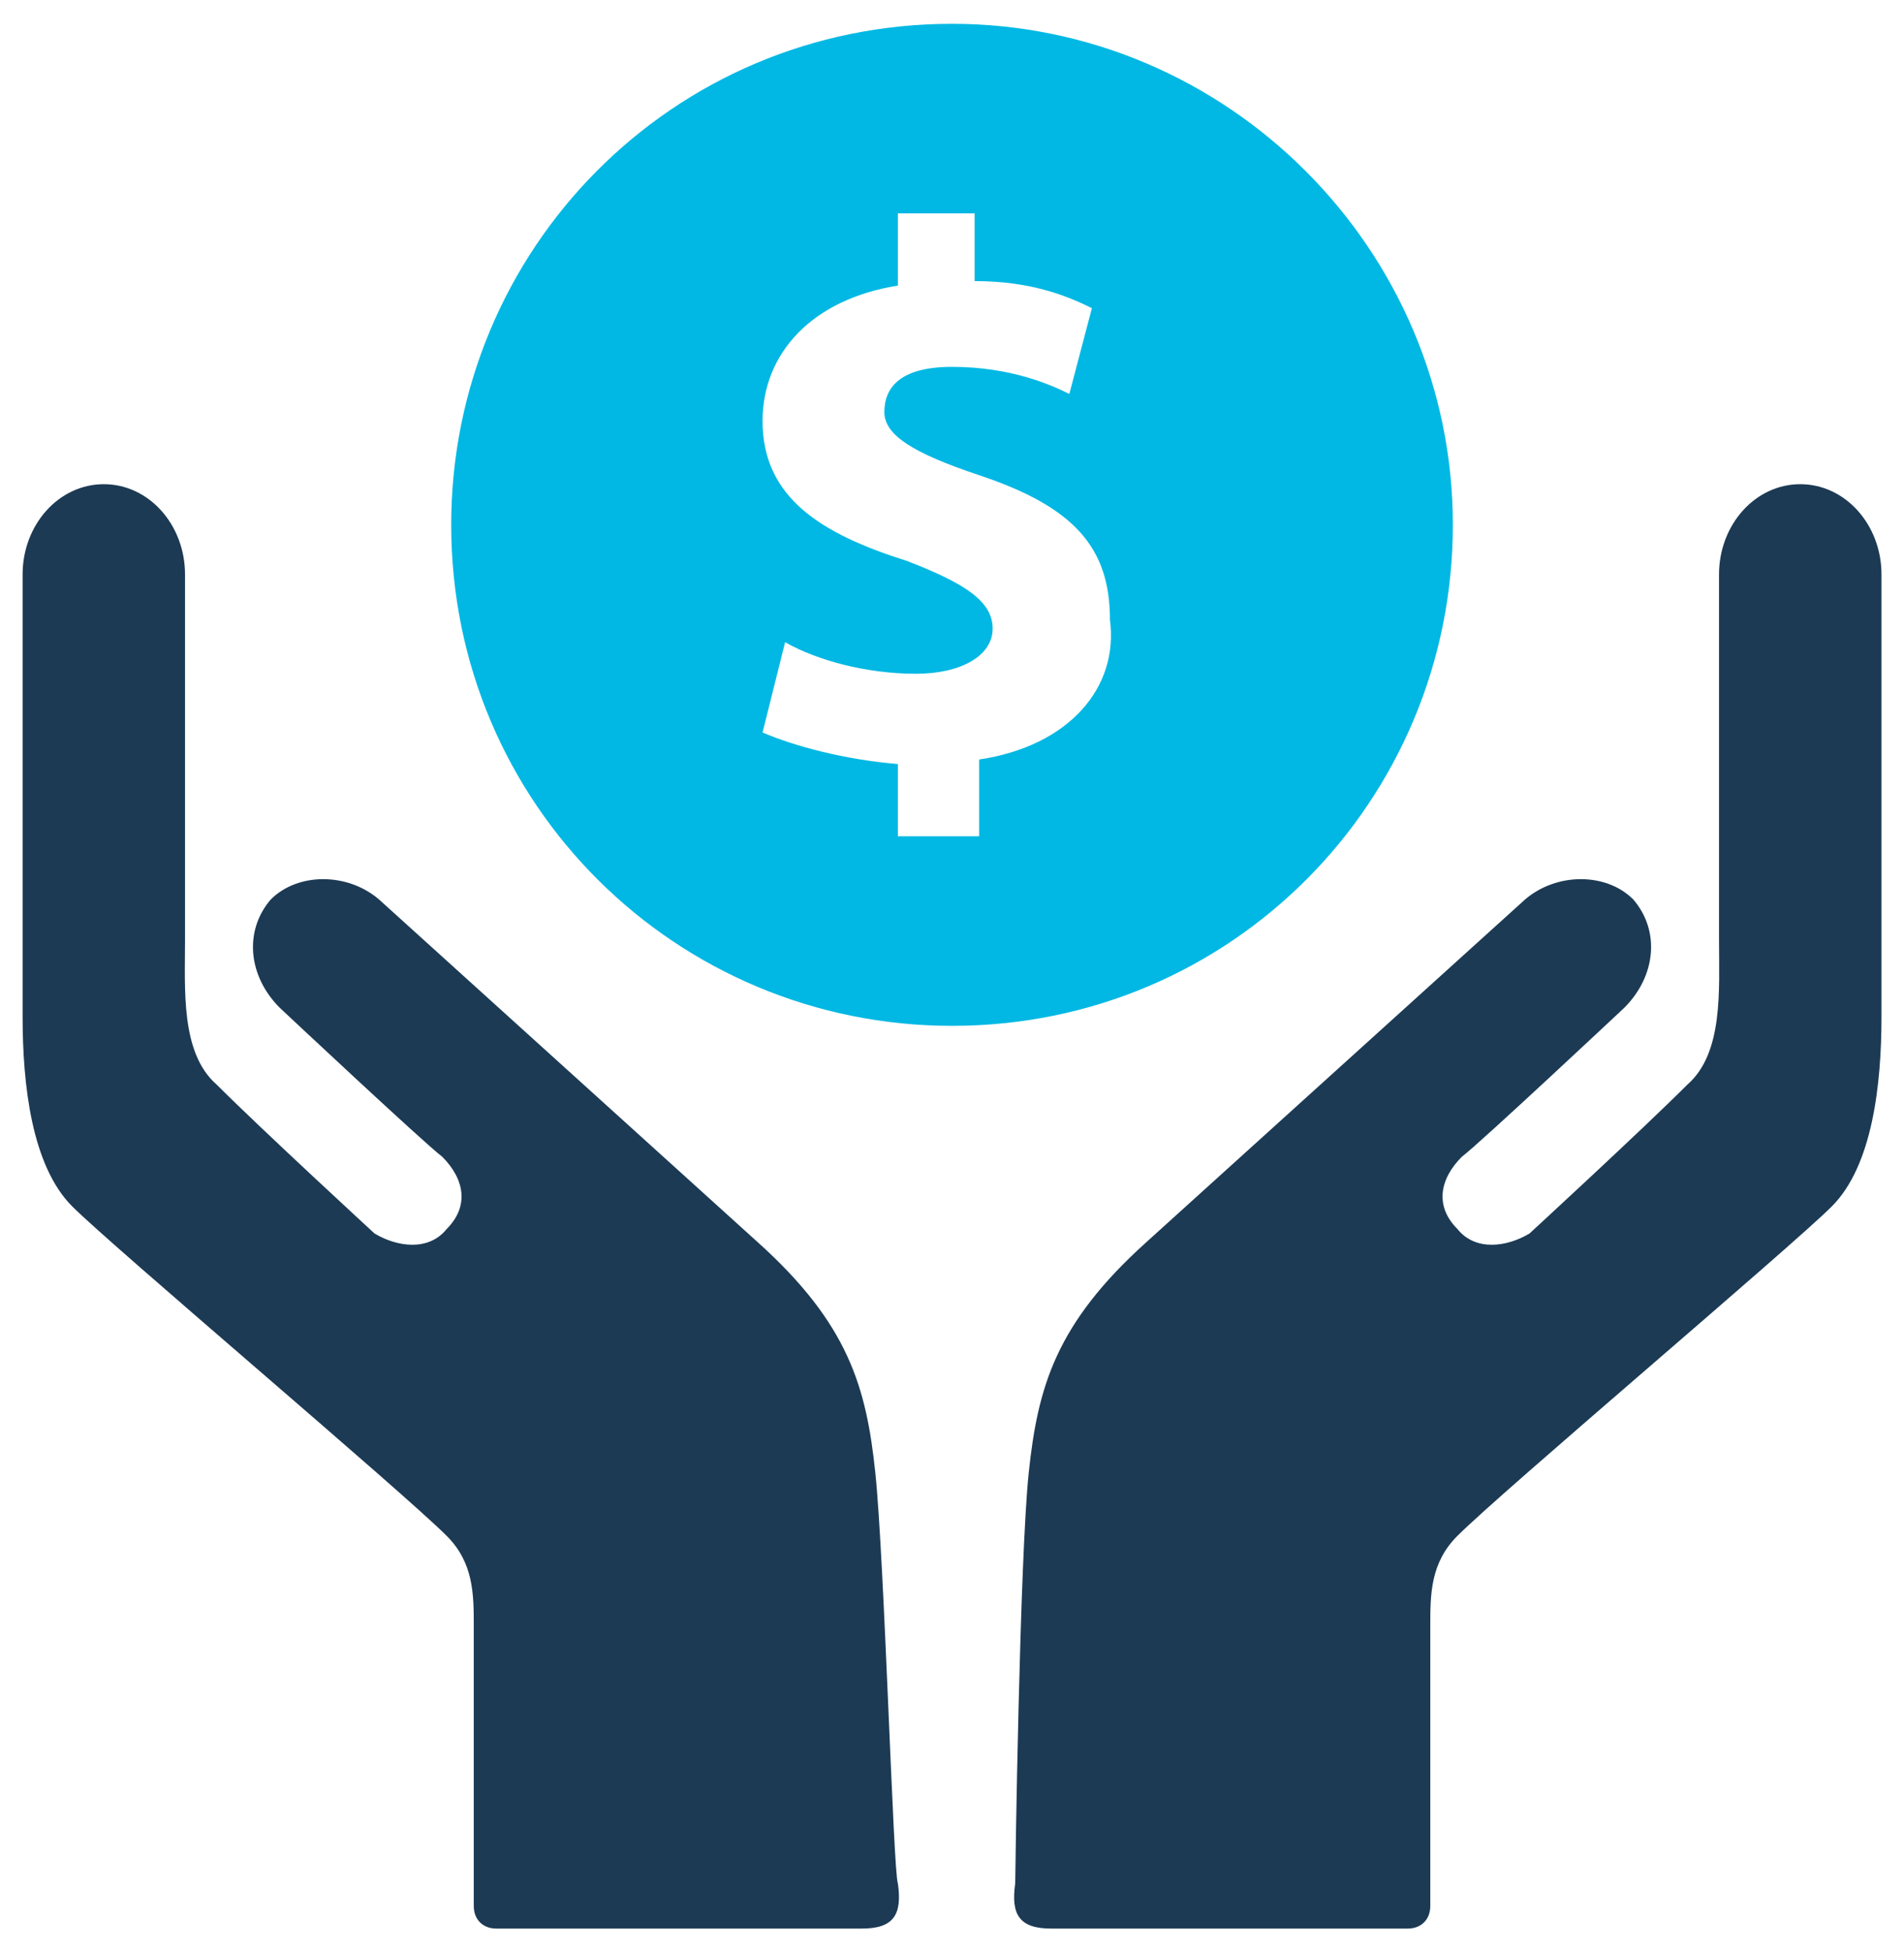
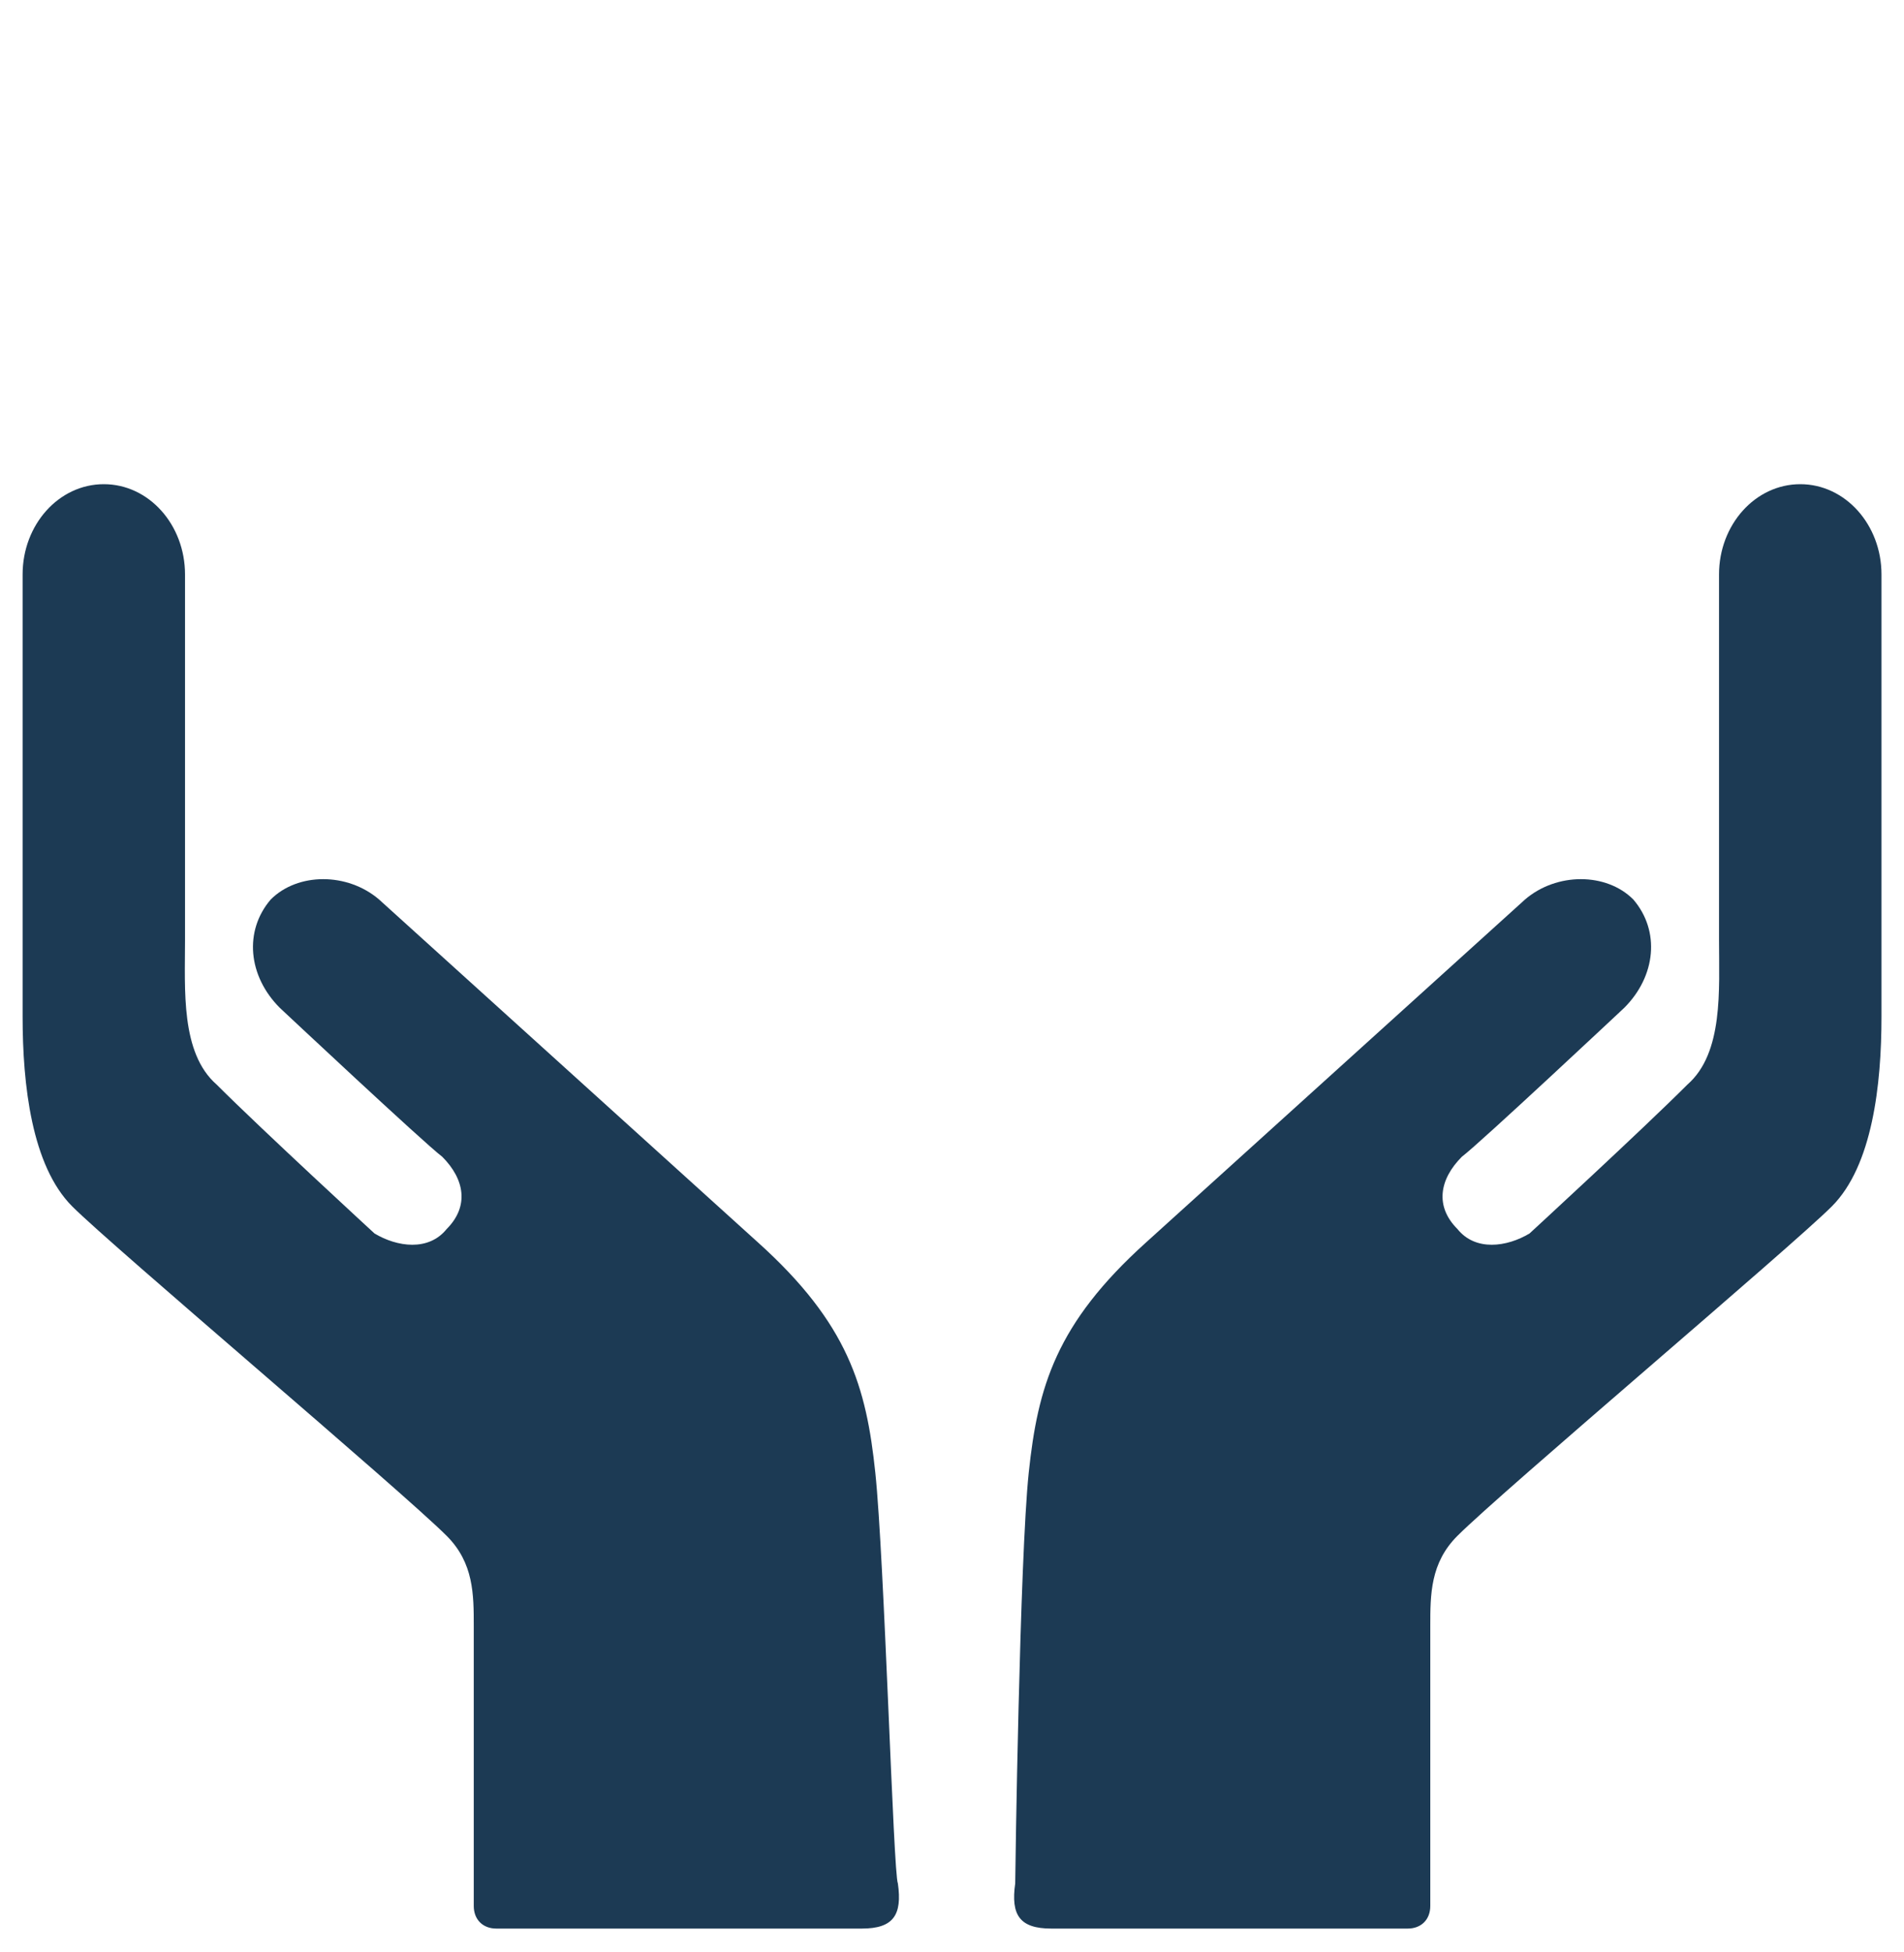
<svg xmlns="http://www.w3.org/2000/svg" width="40" height="41" viewBox="0 0 40 41" fill="none">
  <path d="M21.612 30.927C21.802 29.126 22.181 27.799 24.076 26.092L32.039 18.889C32.702 18.32 33.745 18.32 34.313 18.889C34.882 19.552 34.787 20.5 34.124 21.163C34.124 21.163 31.091 24.007 30.712 24.291C30.238 24.765 30.143 25.334 30.617 25.808C30.996 26.282 31.659 26.187 32.133 25.903C32.133 25.903 34.503 23.723 35.451 22.775C36.209 22.111 36.114 20.784 36.114 19.742V12.064C36.114 11.021 36.873 10.168 37.821 10.168C38.768 10.168 39.527 11.021 39.527 12.064V21.353C39.527 22.775 39.337 24.481 38.484 25.334C37.631 26.187 31.565 31.306 30.617 32.254C30.048 32.822 30.048 33.486 30.048 34.149C30.048 34.528 30.048 40.026 30.048 40.026C30.048 40.31 29.858 40.5 29.574 40.5H22.086C21.422 40.5 21.233 40.216 21.328 39.552C21.328 39.362 21.422 32.727 21.612 30.927ZM18.389 30.927C18.2 29.126 17.821 27.799 15.925 26.092L7.963 18.889C7.299 18.32 6.257 18.32 5.688 18.889C5.119 19.552 5.214 20.5 5.877 21.163C5.877 21.163 8.911 24.007 9.29 24.291C9.764 24.765 9.858 25.334 9.385 25.808C9.005 26.282 8.342 26.187 7.868 25.903C7.868 25.903 5.498 23.723 4.55 22.775C3.792 22.111 3.887 20.784 3.887 19.742V12.064C3.887 11.021 3.129 10.168 2.181 10.168C1.233 10.168 0.475 11.021 0.475 12.064V21.353C0.475 22.775 0.664 24.481 1.517 25.334C2.37 26.187 8.437 31.306 9.385 32.254C9.953 32.822 9.953 33.486 9.953 34.149C9.953 34.528 9.953 40.026 9.953 40.026C9.953 40.31 10.143 40.5 10.427 40.5H18.105C18.768 40.5 18.958 40.216 18.863 39.552C18.768 39.362 18.579 32.727 18.389 30.927Z" fill="#1C3A54" />
-   <path d="M20.001 0.5C14.124 0.5 9.479 5.239 9.479 11.021C9.479 16.898 14.219 21.543 20.001 21.543C25.878 21.543 30.522 16.803 30.522 11.021C30.522 5.239 25.783 0.5 20.001 0.5ZM20.57 15.95V17.562H18.863V16.045C17.726 15.95 16.683 15.666 16.02 15.382L16.494 13.486C17.157 13.865 18.2 14.149 19.242 14.149C20.19 14.149 20.854 13.77 20.854 13.201C20.854 12.633 20.285 12.254 19.053 11.78C17.252 11.211 16.02 10.453 16.02 8.841C16.02 7.419 17.062 6.282 18.863 5.998V4.481H20.475V5.903C21.612 5.903 22.37 6.187 22.939 6.472L22.465 8.273C22.086 8.083 21.233 7.704 20.001 7.704C18.863 7.704 18.579 8.178 18.579 8.652C18.579 9.126 19.148 9.505 20.57 9.979C22.56 10.642 23.318 11.495 23.318 13.012C23.508 14.434 22.465 15.666 20.57 15.95Z" fill="#00B8E3" />
</svg>